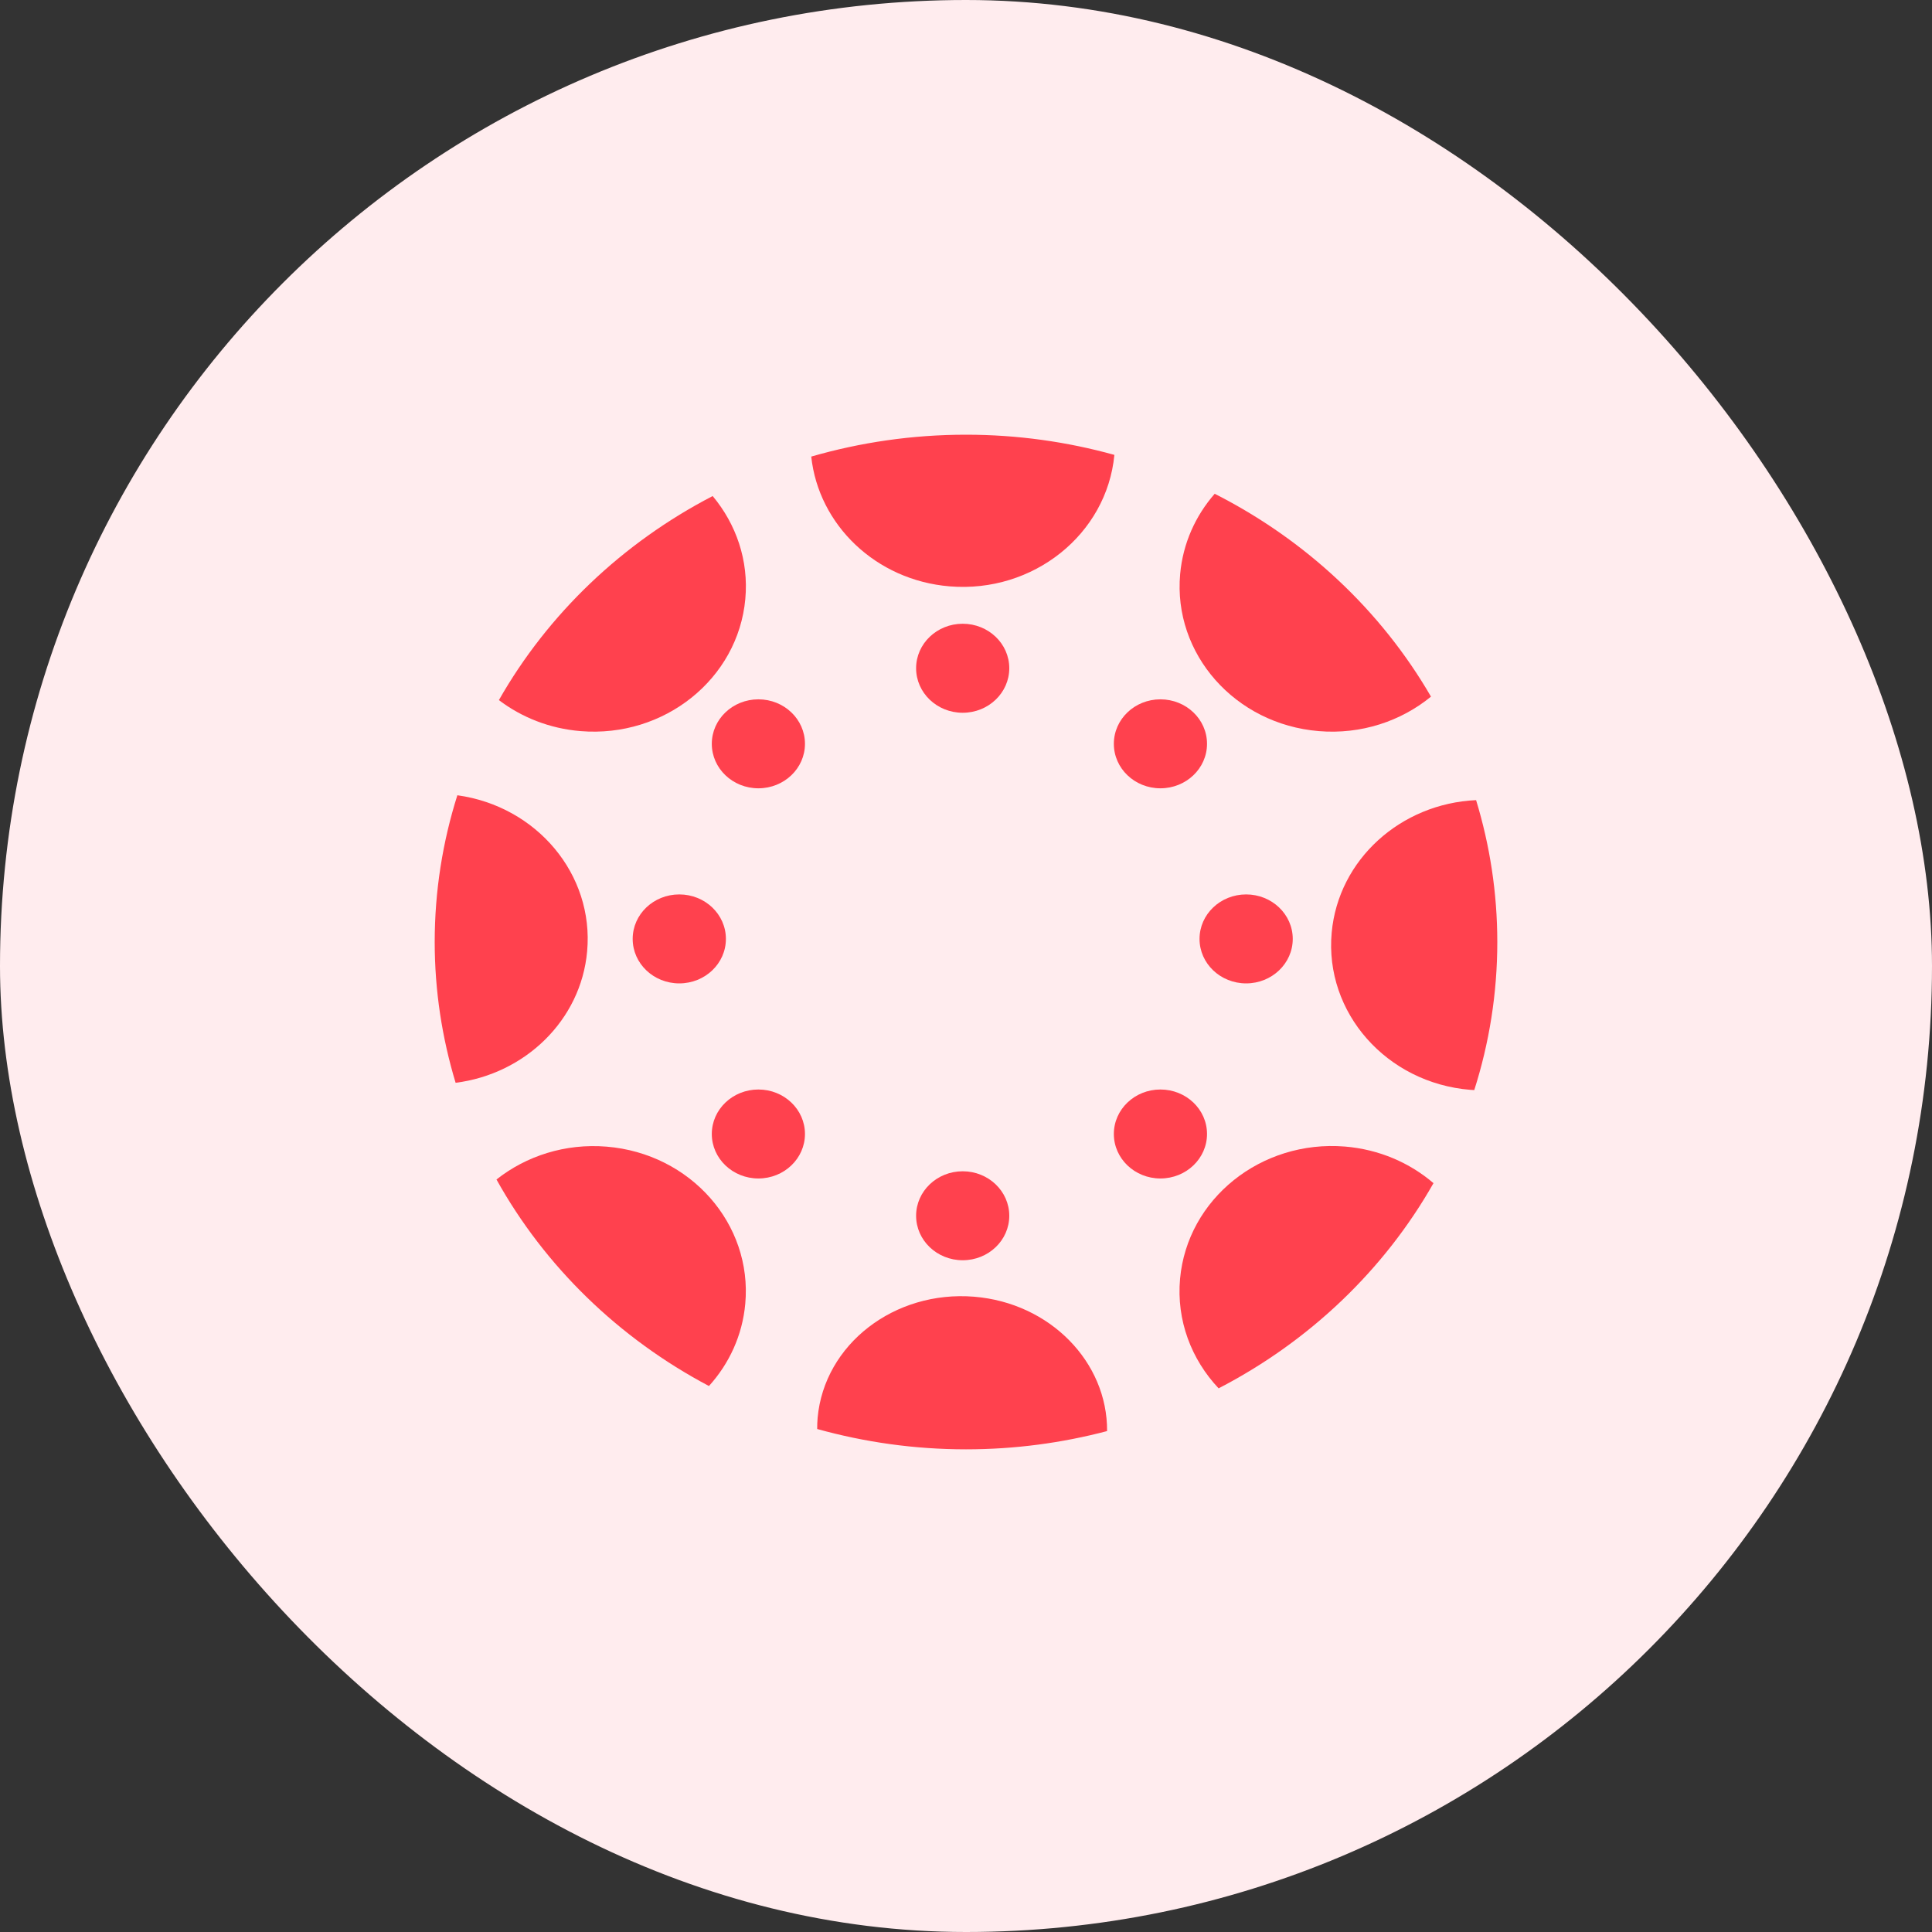
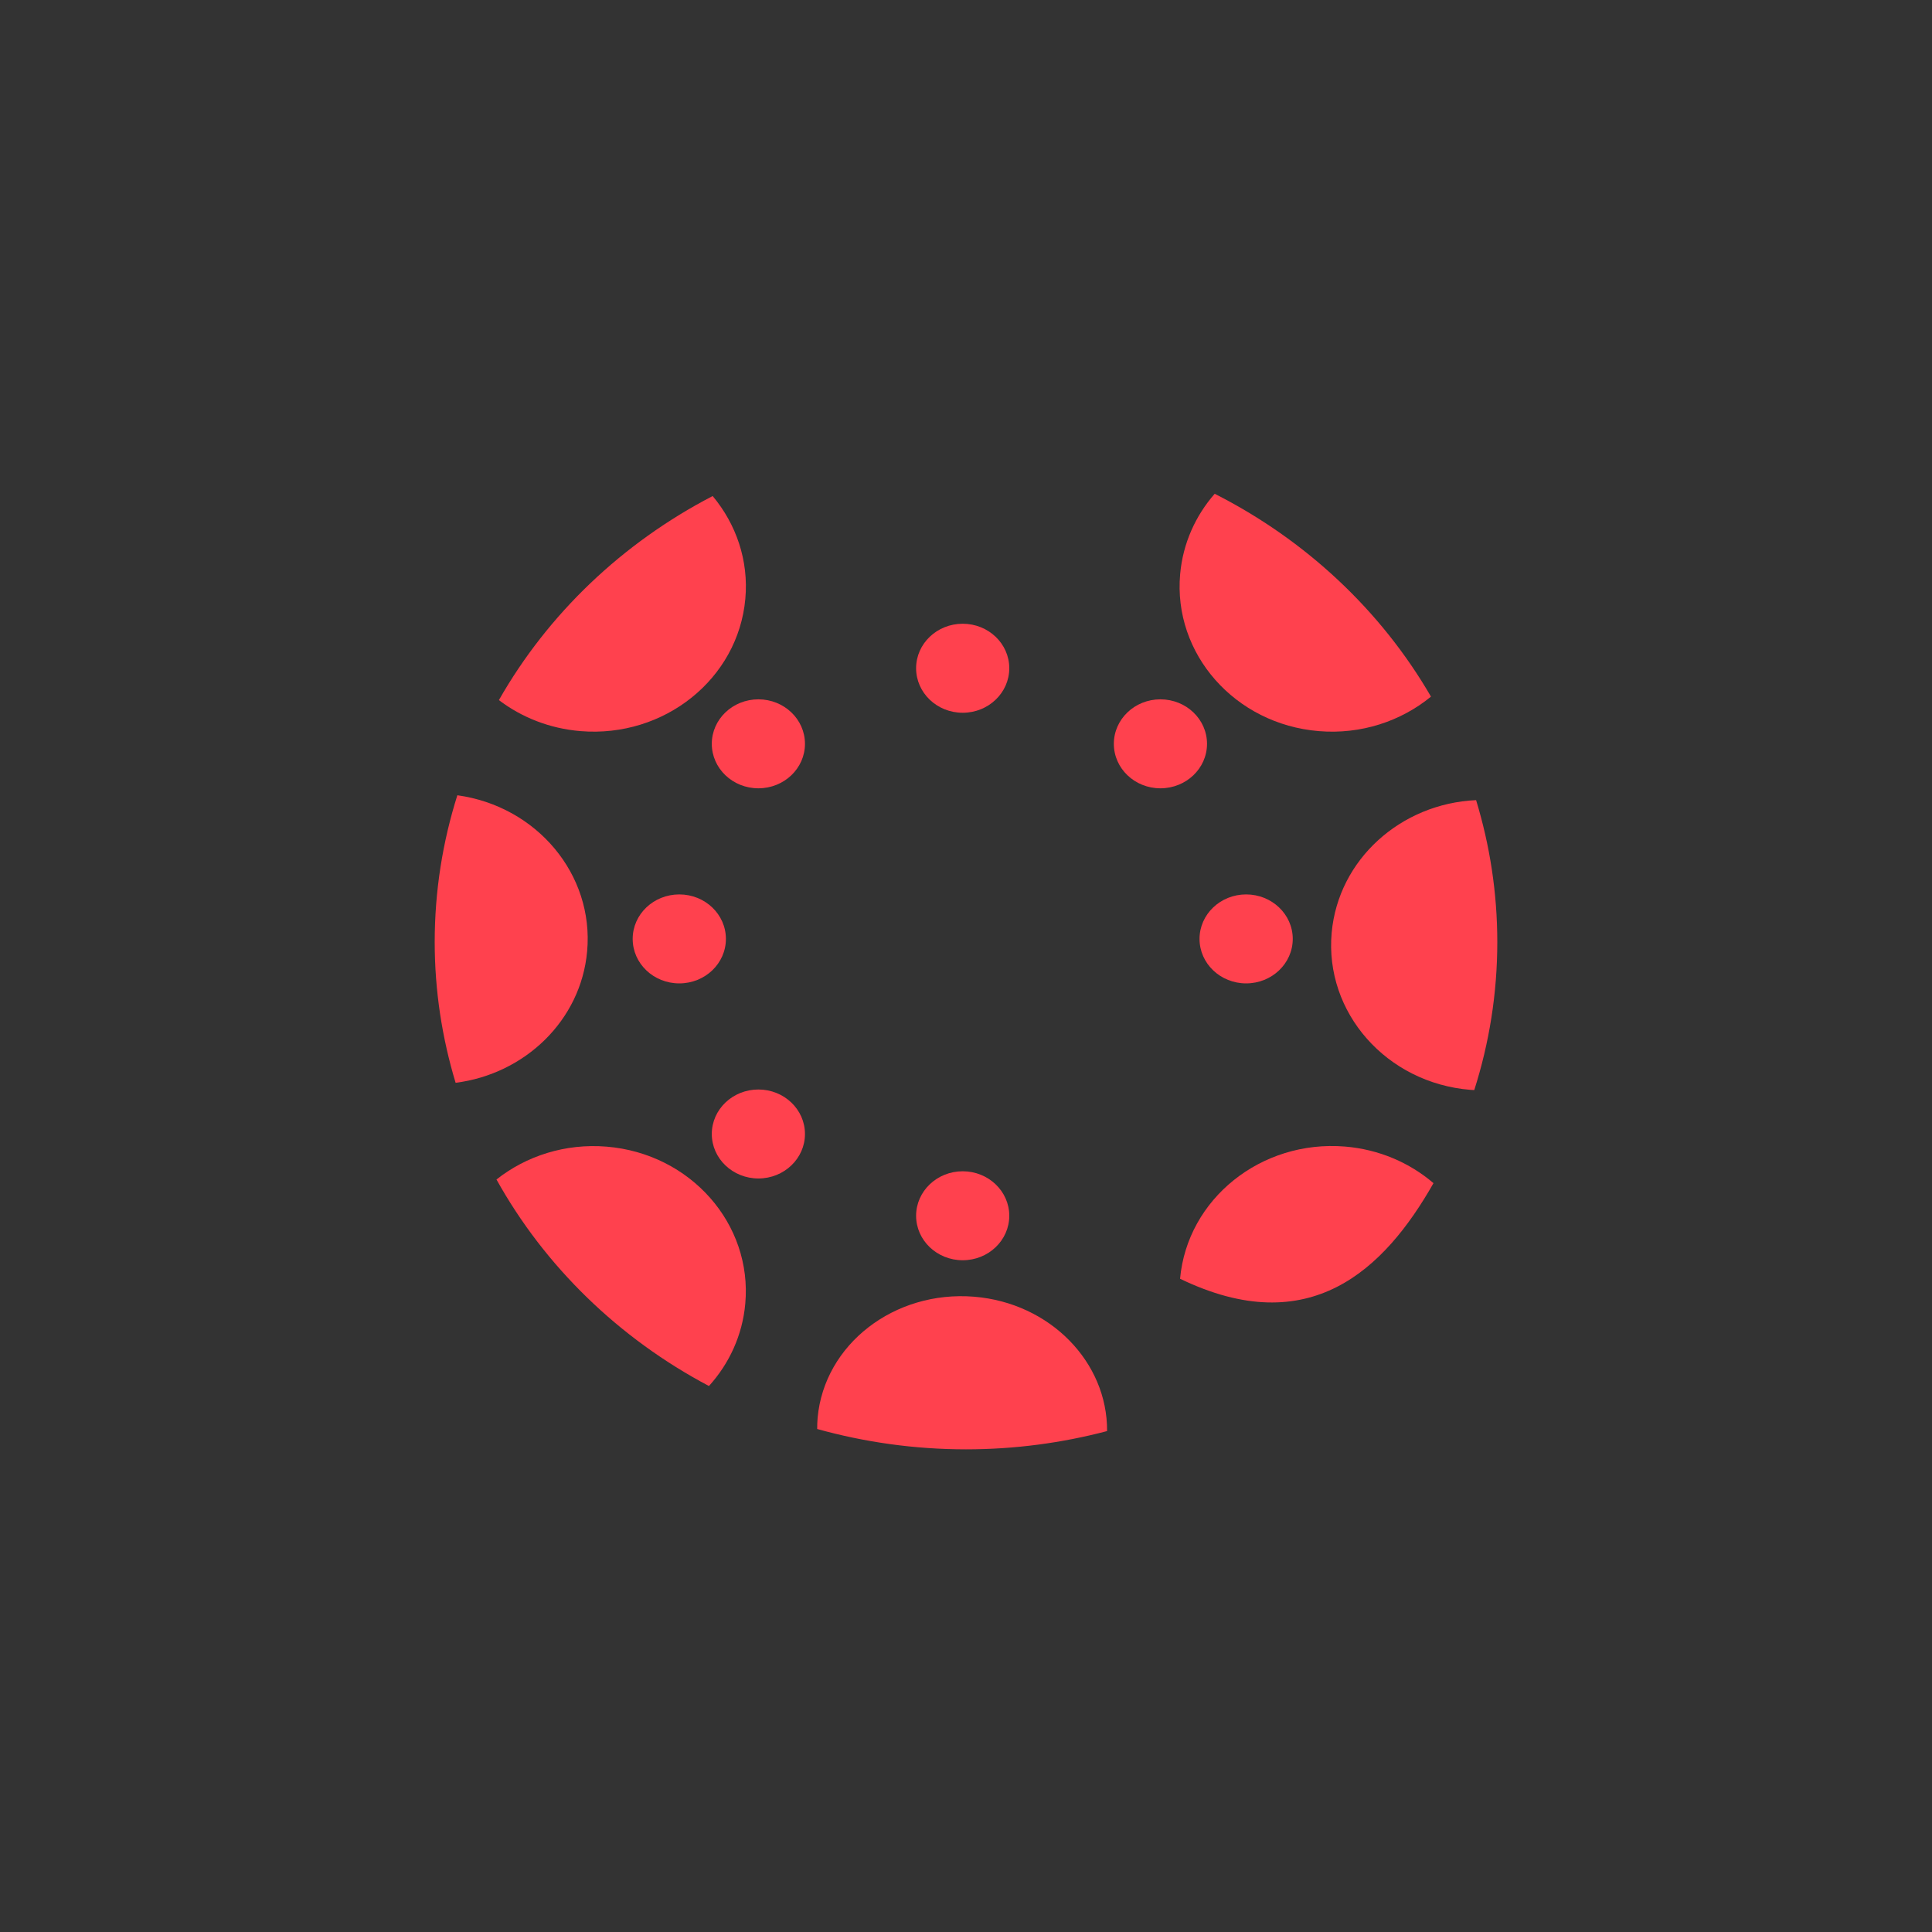
<svg xmlns="http://www.w3.org/2000/svg" width="40" height="40" viewBox="0 0 40 40" fill="none">
  <rect x="0" y="0" width="40" height="40" fill="#333333" stroke="none" />
-   <rect width="40" height="40" rx="20" fill="#FFECEE" />
  <path d="M20.169 26.847C18.517 26.712 17.066 27.833 16.928 29.354C16.921 29.432 16.919 29.509 16.919 29.586C17.897 29.858 18.93 30.007 20 30.007C21.012 30.007 21.991 29.874 22.921 29.629C22.93 28.2 21.741 26.976 20.169 26.847Z" fill="#FF414E" />
-   <path d="M24.432 26.475C24.354 27.338 24.667 28.147 25.23 28.744C27.111 27.771 28.66 26.291 29.679 24.496C29.188 24.075 28.553 23.796 27.845 23.738C26.109 23.597 24.582 24.822 24.432 26.475Z" fill="#FF414E" />
+   <path d="M24.432 26.475C27.111 27.771 28.66 26.291 29.679 24.496C29.188 24.075 28.553 23.796 27.845 23.738C26.109 23.597 24.582 24.822 24.432 26.475Z" fill="#FF414E" />
  <path d="M30.561 16.566C29.006 16.636 27.709 17.791 27.571 19.31C27.421 20.964 28.706 22.422 30.441 22.564C30.468 22.567 30.495 22.567 30.523 22.569C30.832 21.6 31 20.57 31 19.505C31 18.483 30.845 17.498 30.561 16.566Z" fill="#FF414E" />
  <path d="M27.304 15.137C28.182 15.21 29.008 14.93 29.627 14.423C28.595 12.642 27.035 11.179 25.149 10.223C24.752 10.677 24.491 11.249 24.434 11.884C24.284 13.537 25.569 14.994 27.304 15.137Z" fill="#FF414E" />
-   <path d="M19.662 12.14C21.39 12.282 22.915 11.065 23.072 9.418C22.096 9.147 21.066 9 20 9C18.885 9 17.81 9.16 16.796 9.453C16.947 10.862 18.129 12.014 19.662 12.14Z" fill="#FF414E" />
  <path d="M15.431 12.401C15.504 11.602 15.24 10.851 14.755 10.27C12.886 11.239 11.344 12.711 10.329 14.495C10.799 14.851 11.377 15.084 12.02 15.137C13.754 15.279 15.281 14.055 15.431 12.401Z" fill="#FF414E" />
  <path d="M12.156 19.698C12.301 18.103 11.111 16.692 9.469 16.465C9.165 17.426 9 18.447 9 19.503C9 20.514 9.153 21.492 9.433 22.418C10.865 22.237 12.027 21.128 12.156 19.698Z" fill="#FF414E" />
  <path d="M12.56 23.74C11.702 23.669 10.894 23.934 10.279 24.42C11.28 26.221 12.813 27.71 14.678 28.696C15.096 28.235 15.371 27.647 15.43 26.993C15.58 25.34 14.296 23.883 12.56 23.74Z" fill="#FF414E" />
  <path d="M19.932 14.757C20.464 14.757 20.896 14.344 20.896 13.835C20.896 13.326 20.464 12.914 19.932 12.914C19.399 12.914 18.967 13.326 18.967 13.835C18.967 14.344 19.399 14.757 19.932 14.757Z" fill="#FF414E" />
  <path d="M24.025 16.321C24.558 16.321 24.99 15.909 24.99 15.4C24.99 14.891 24.558 14.479 24.025 14.479C23.492 14.479 23.061 14.891 23.061 15.4C23.061 15.909 23.492 16.321 24.025 16.321Z" fill="#FF414E" />
  <path d="M25.8 20.36C26.332 20.36 26.765 19.948 26.765 19.439C26.765 18.93 26.332 18.518 25.8 18.518C25.267 18.518 24.835 18.93 24.835 19.439C24.835 19.948 25.267 20.36 25.8 20.36Z" fill="#FF414E" />
-   <path d="M24.025 24.399C24.558 24.399 24.99 23.986 24.99 23.478C24.99 22.969 24.558 22.557 24.025 22.557C23.492 22.557 23.061 22.969 23.061 23.478C23.061 23.986 23.492 24.399 24.025 24.399Z" fill="#FF414E" />
  <path d="M19.932 26.092C20.464 26.092 20.896 25.68 20.896 25.171C20.896 24.663 20.464 24.25 19.932 24.25C19.399 24.25 18.967 24.663 18.967 25.171C18.967 25.68 19.399 26.092 19.932 26.092Z" fill="#FF414E" />
  <path d="M15.702 24.399C16.234 24.399 16.666 23.986 16.666 23.478C16.666 22.969 16.234 22.557 15.702 22.557C15.169 22.557 14.737 22.969 14.737 23.478C14.737 23.986 15.169 24.399 15.702 24.399Z" fill="#FF414E" />
  <path d="M14.064 20.36C14.597 20.36 15.029 19.948 15.029 19.439C15.029 18.93 14.597 18.518 14.064 18.518C13.531 18.518 13.099 18.93 13.099 19.439C13.099 19.948 13.531 20.36 14.064 20.36Z" fill="#FF414E" />
  <path d="M15.702 16.321C16.234 16.321 16.666 15.909 16.666 15.4C16.666 14.891 16.234 14.479 15.702 14.479C15.169 14.479 14.737 14.891 14.737 15.4C14.737 15.909 15.169 16.321 15.702 16.321Z" fill="#FF414E" />
</svg>